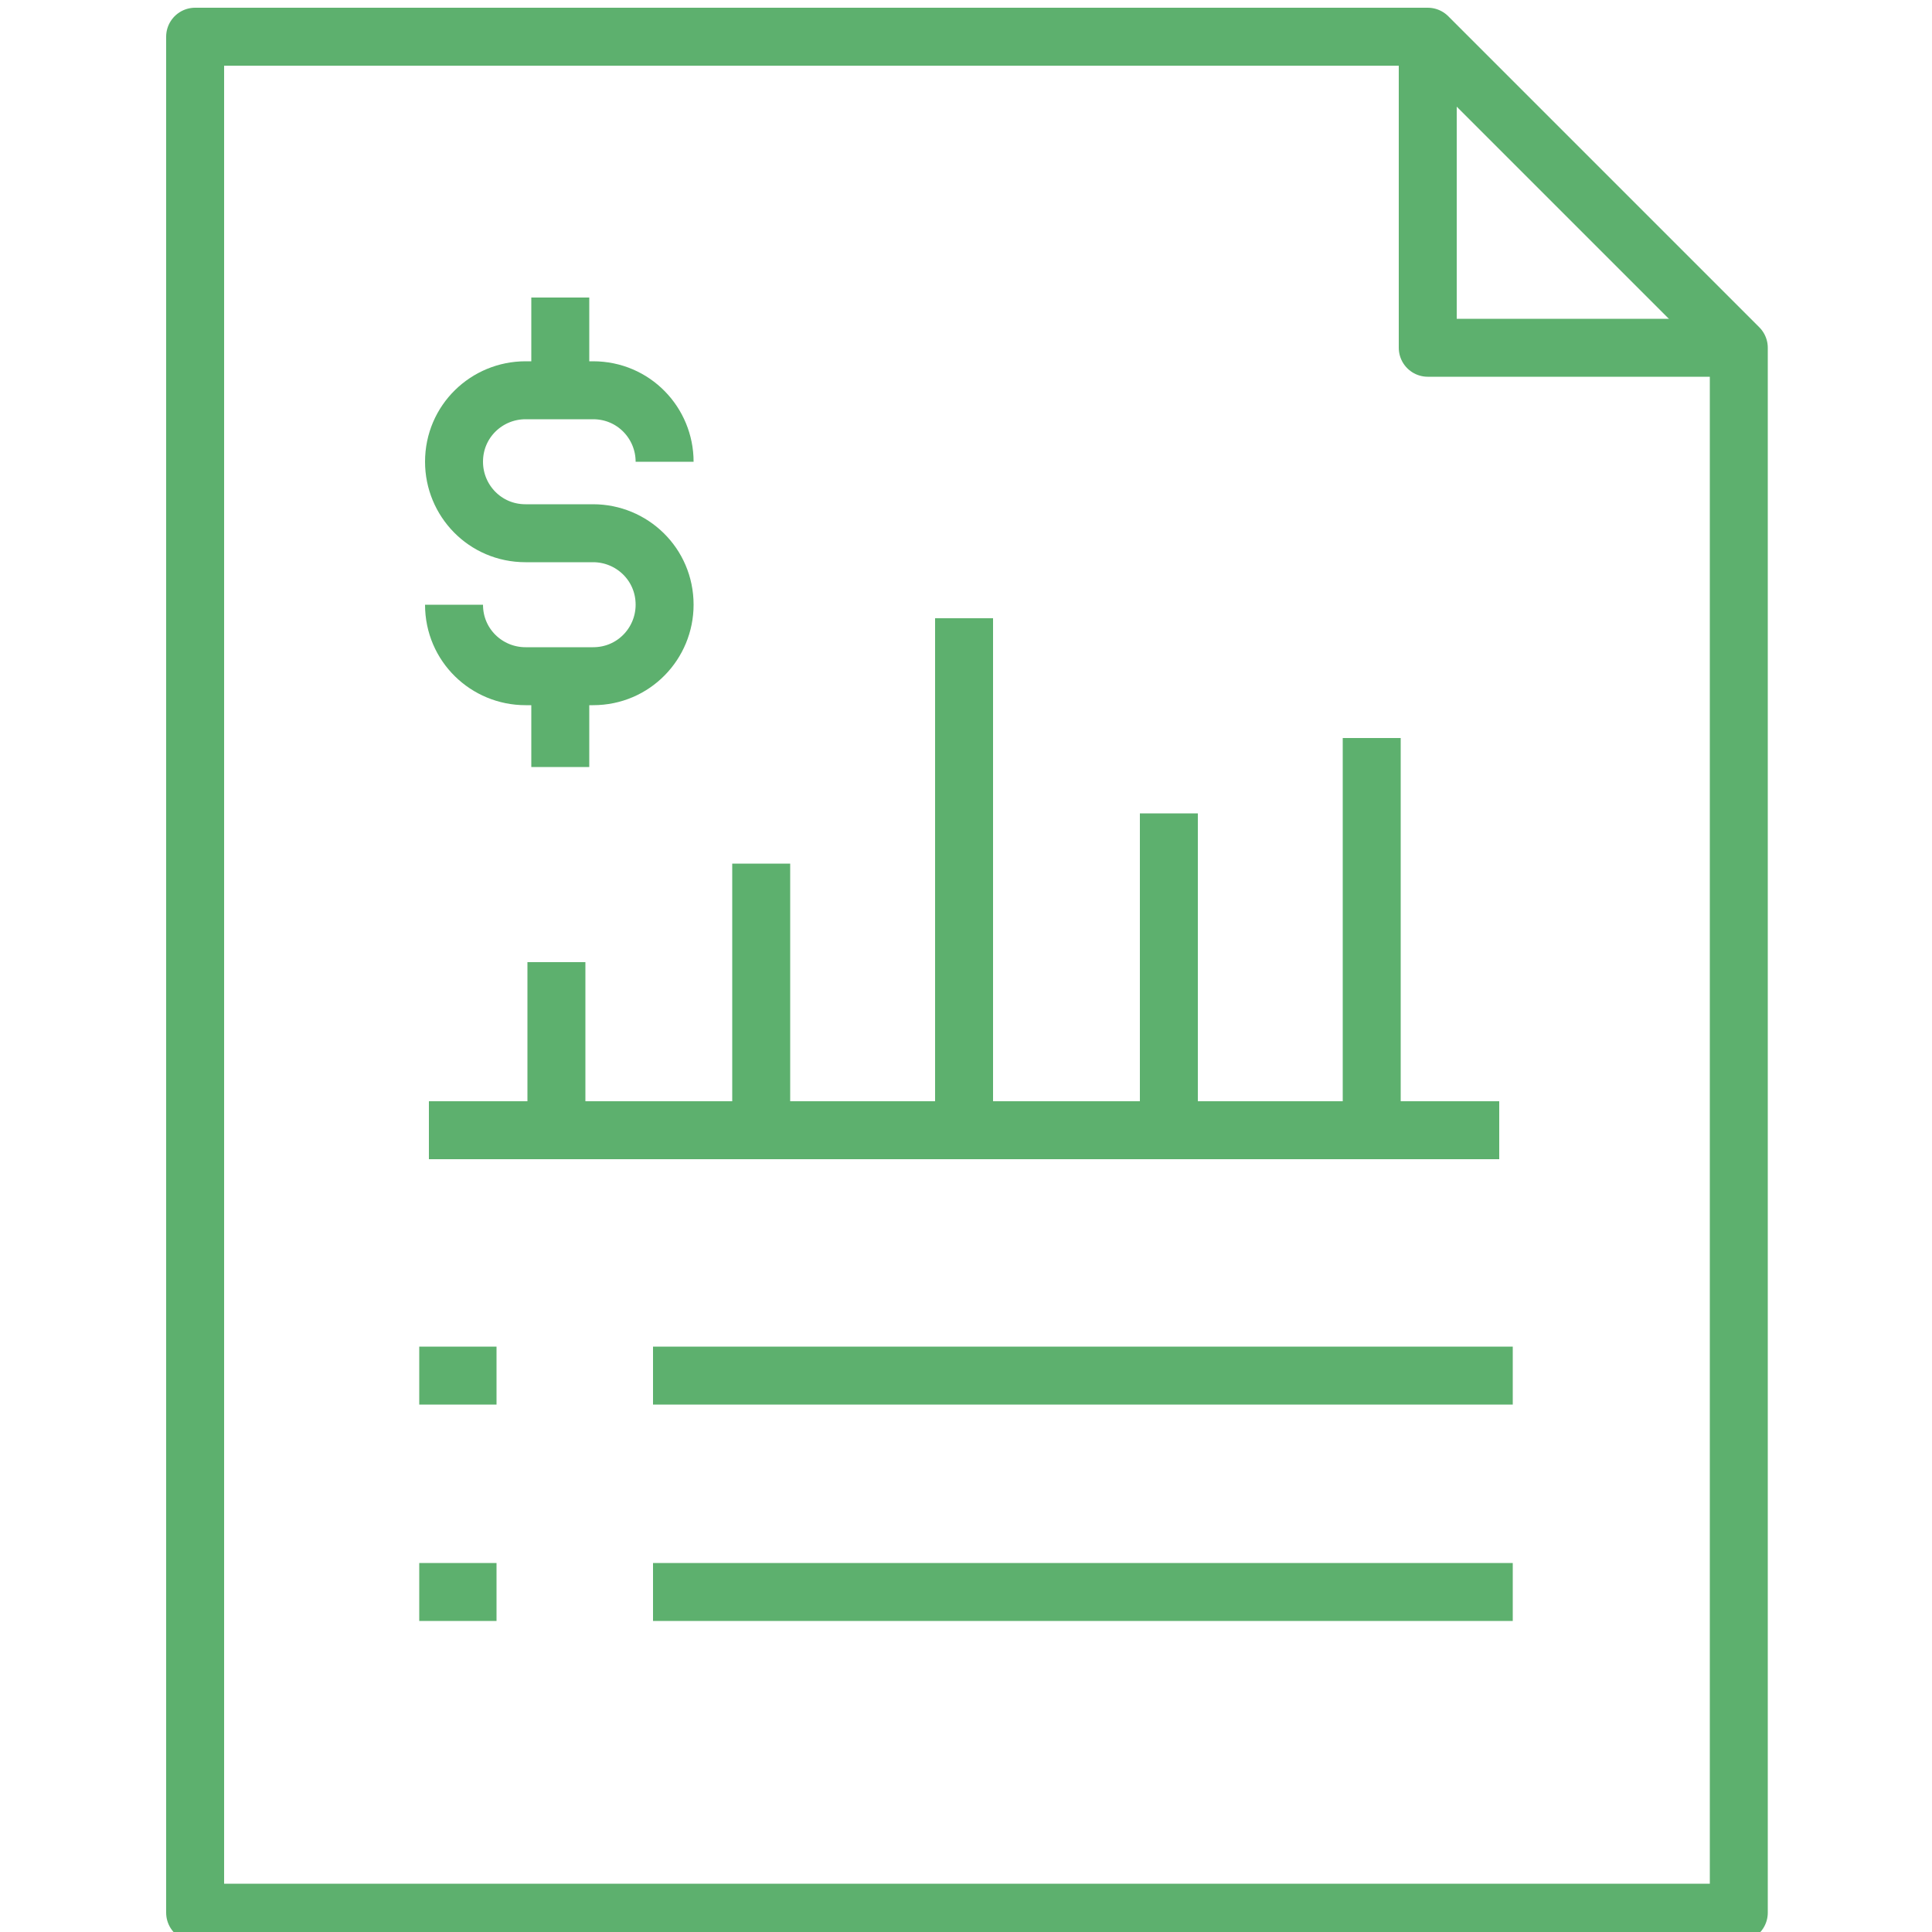
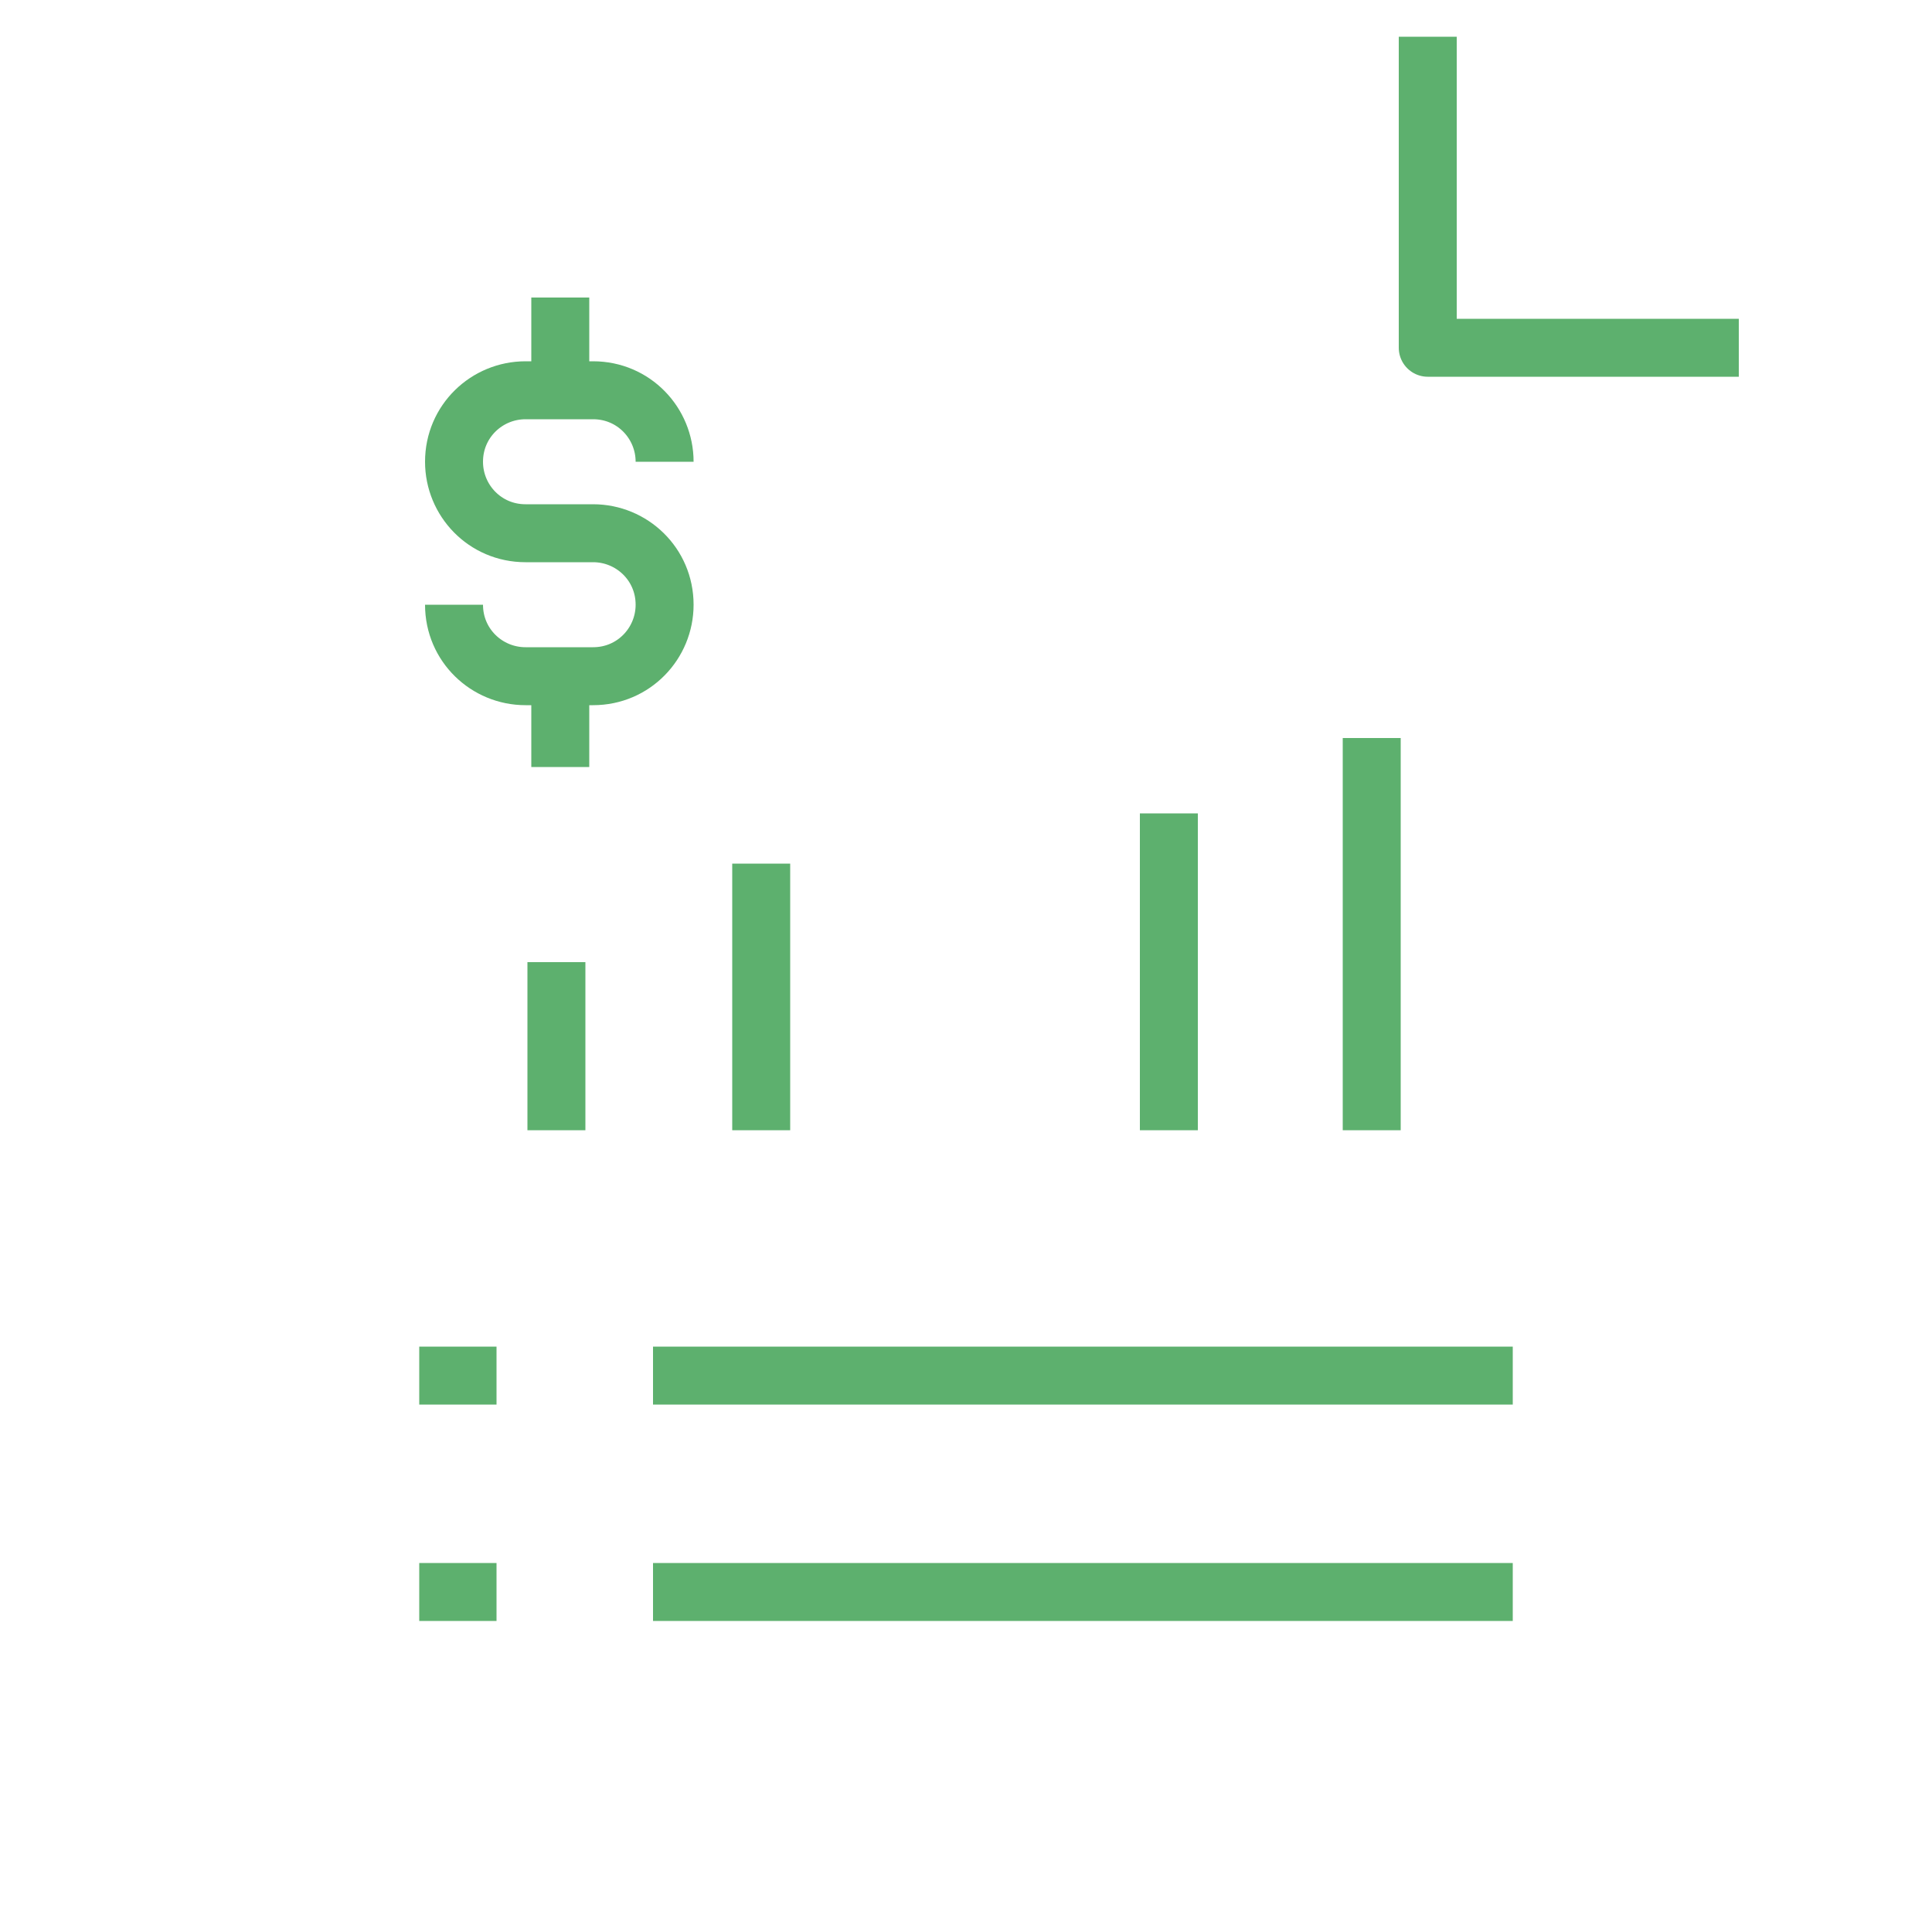
<svg xmlns="http://www.w3.org/2000/svg" version="1.1" id="Layer_1" x="0px" y="0px" viewBox="0 0 100 100" style="enable-background:new 0 0 100 100;" xml:space="preserve">
  <style type="text/css">
	.st0{fill:none;stroke:#5DB06E;stroke-width:3;stroke-linejoin:round;stroke-miterlimit:10;}
	.st1{fill:none;stroke:#5DB06E;stroke-width:3;stroke-linecap:square;stroke-linejoin:round;stroke-miterlimit:10;}
</style>
  <g>
    <g>
      <g>
        <polyline class="st0" points="73.9,1.9 73.9,18 90,18    " />
-         <polyline class="st1" points="10.1,14.4 10.1,99 33.8,99 69.4,99 90,99 90,18 73.9,1.9 10.1,1.9 10.1,44.2    " />
      </g>
      <g>
-         <path class="st0" d="M23.5,31.3L23.5,31.3c0,2.1,1.7,3.7,3.7,3.7h3.5c2.1,0,3.7-1.7,3.7-3.7l0,0c0-2.1-1.7-3.7-3.7-3.7h-3.5     c-2.1,0-3.7-1.7-3.7-3.7l0,0c0-2.1,1.7-3.7,3.7-3.7h3.5c2.1,0,3.7,1.7,3.7,3.7l0,0" />
+         <path class="st0" d="M23.5,31.3L23.5,31.3c0,2.1,1.7,3.7,3.7,3.7h3.5c2.1,0,3.7-1.7,3.7-3.7l0,0c0-2.1-1.7-3.7-3.7-3.7h-3.5     c-2.1,0-3.7-1.7-3.7-3.7l0,0c0-2.1,1.7-3.7,3.7-3.7h3.5c2.1,0,3.7,1.7,3.7,3.7" />
        <line class="st0" x1="29" y1="20.1" x2="29" y2="15.4" />
        <line class="st0" x1="29" y1="39.7" x2="29" y2="35" />
      </g>
      <g>
-         <line class="st1" x1="76.1" y1="58.5" x2="23.7" y2="58.5" />
        <line class="st0" x1="71" y1="38.2" x2="71" y2="58.5" />
        <line class="st0" x1="60.5" y1="42.1" x2="60.5" y2="58.5" />
        <line class="st0" x1="28.8" y1="49.8" x2="28.8" y2="58.5" />
        <line class="st0" x1="39.4" y1="44.7" x2="39.4" y2="58.5" />
-         <line class="st0" x1="49.9" y1="32" x2="49.9" y2="58.5" />
      </g>
      <line class="st0" x1="21.7" y1="71.2" x2="25.7" y2="71.2" />
      <line class="st0" x1="21.7" y1="82.4" x2="25.7" y2="82.4" />
    </g>
    <line class="st0" x1="33.8" y1="71.2" x2="78.3" y2="71.2" />
    <line class="st0" x1="33.8" y1="82.4" x2="78.3" y2="82.4" />
  </g>
</svg>